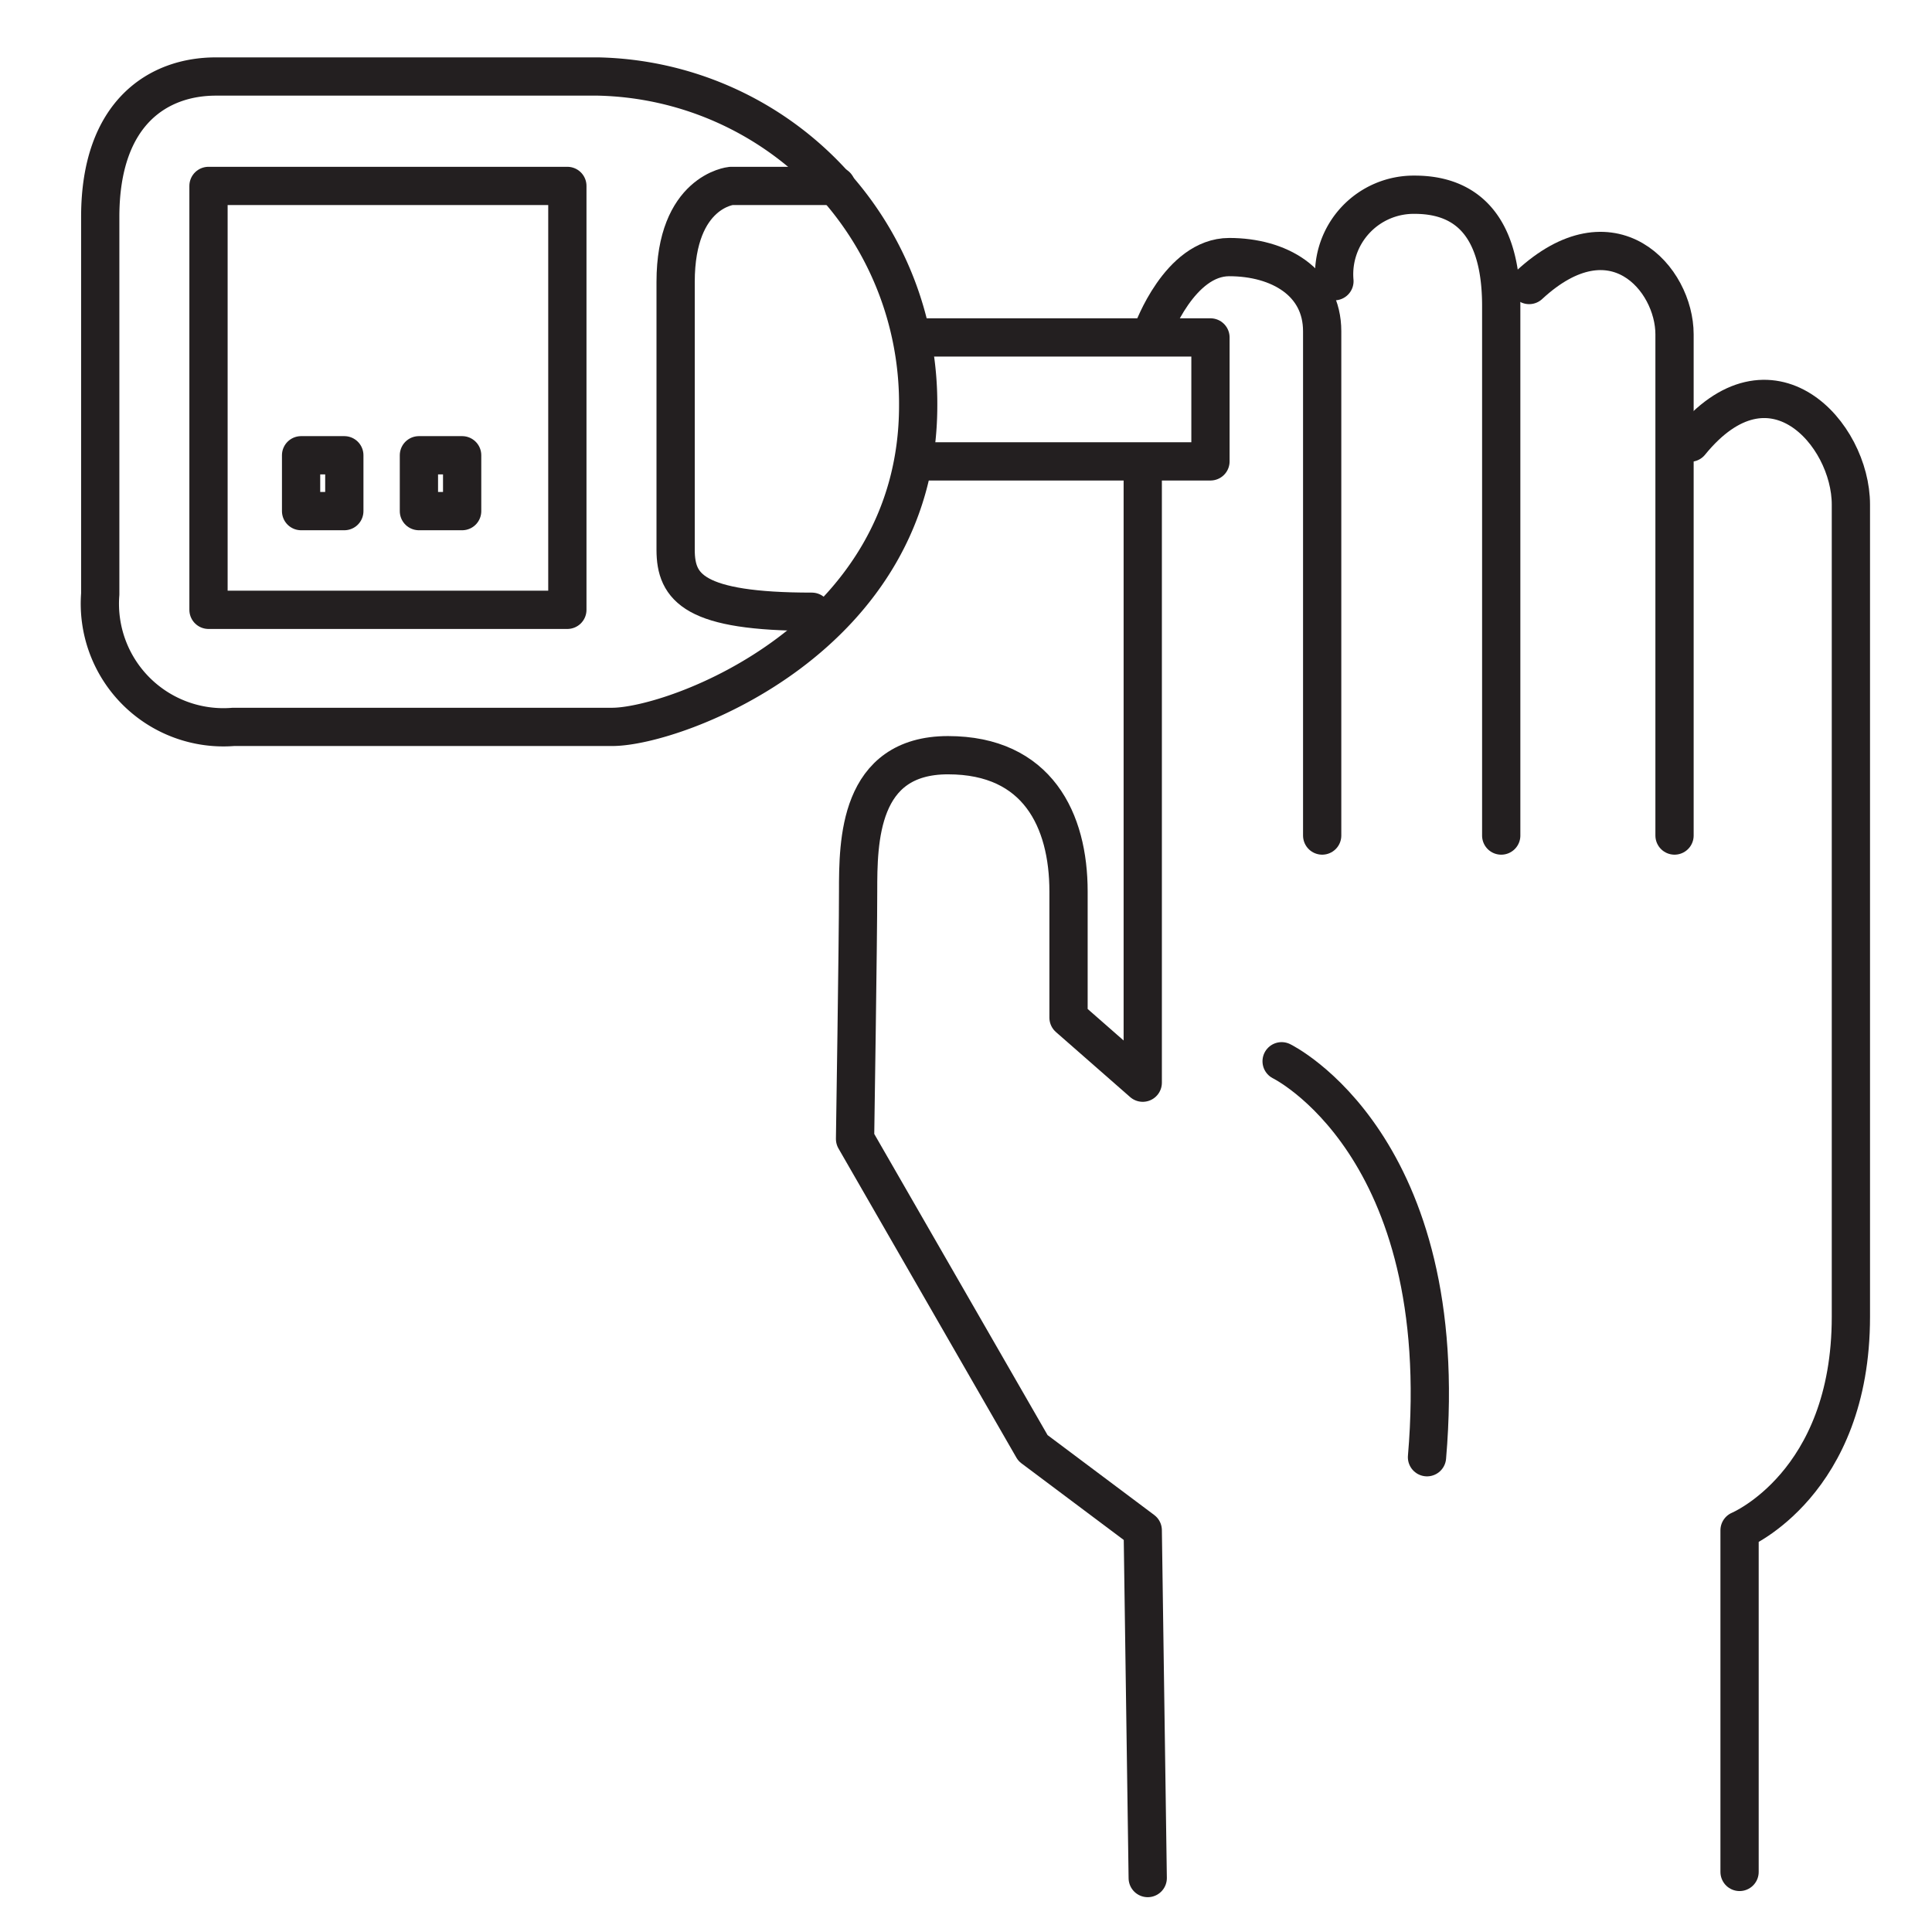
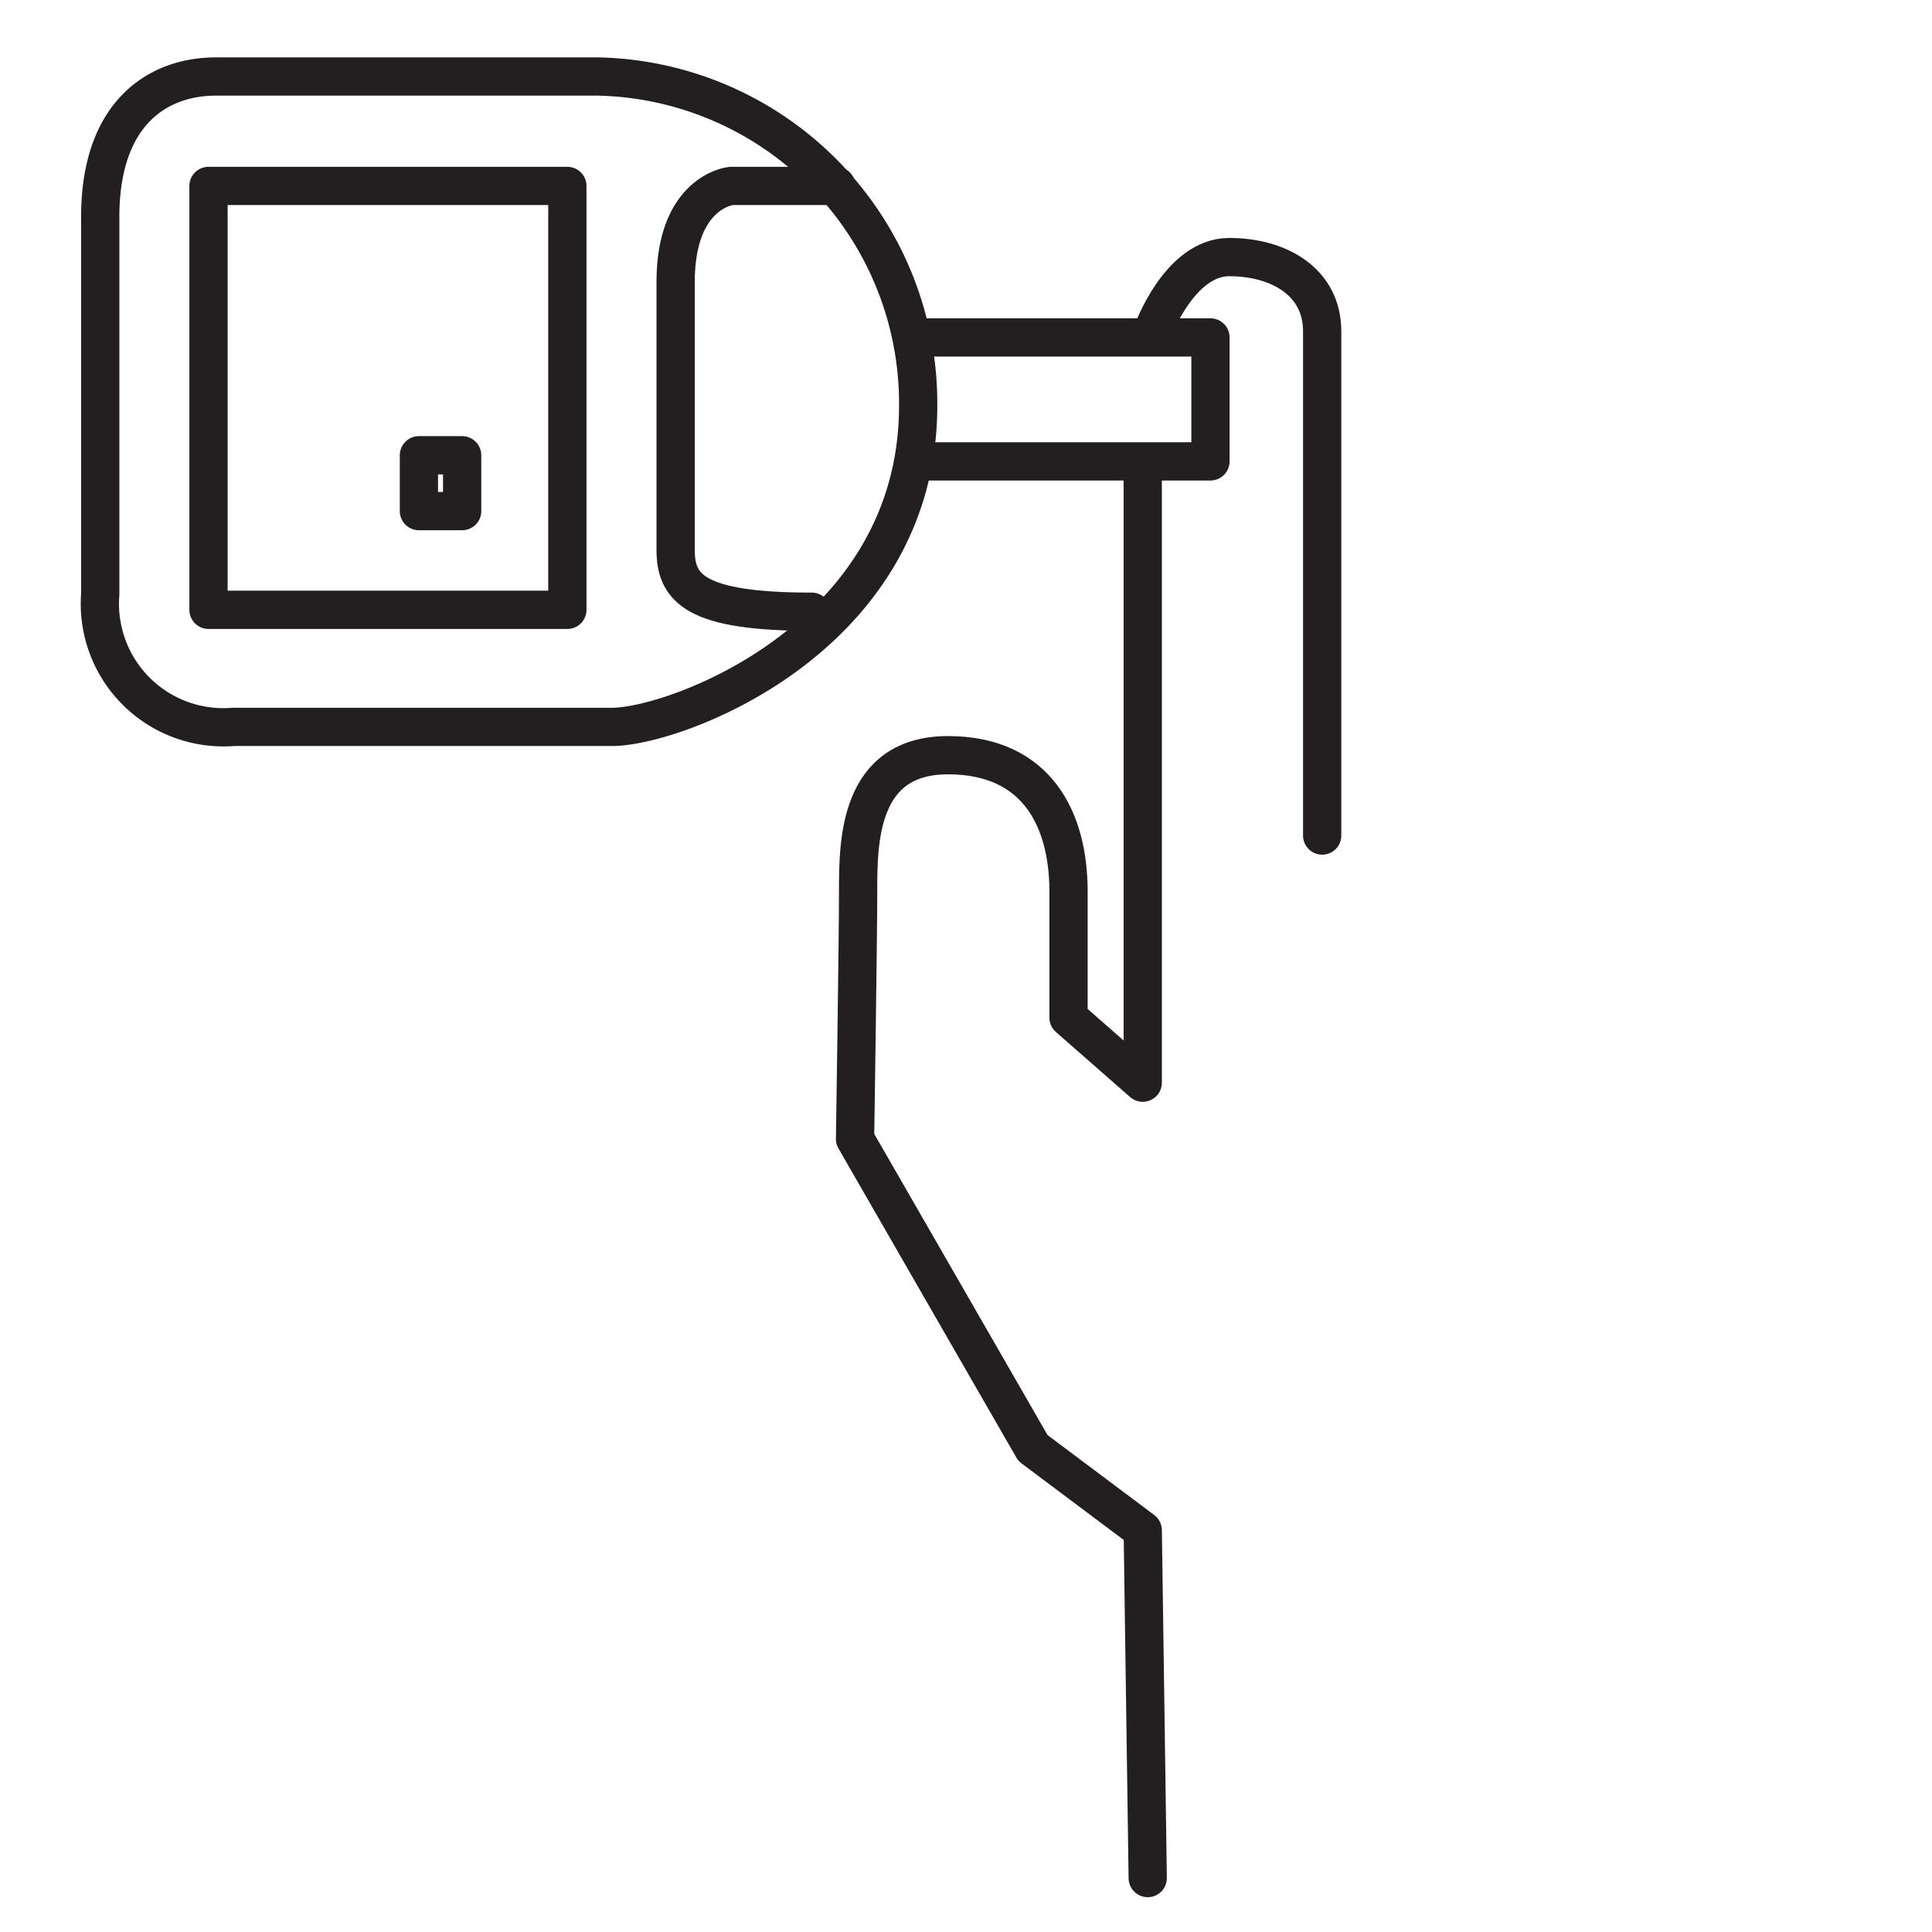
<svg xmlns="http://www.w3.org/2000/svg" viewBox="0 0 50.5 50.5">
  <defs>
    <style>.a{fill:none;stroke:#231f20;stroke-linecap:round;stroke-linejoin:round;}</style>
  </defs>
  <title>pq</title>
-   <path class="a" d="M45.47,48.93V40s2.91-1.21,2.91-5.58V13.19c0-1.86-2.1-4.2-4.2-1.62" />
-   <path class="a" d="M43.77,21.84V8.74c0-1.46-1.62-3.31-3.8-1.29" />
-   <path class="a" d="M39.24,21.84V8c0-2.34-1.13-2.91-2.26-2.91a2.08,2.08,0,0,0-2.1,2.26" />
  <path class="a" d="M34.56,21.84V8.66c0-1.29-1.13-1.94-2.43-1.94s-2,1.94-2,1.94" />
  <polyline class="a" points="24.05 8.82 31.64 8.82 31.64 12.06 24.05 12.06" />
  <path class="a" d="M29.87,12.3v16l-1.94-1.7V23.3c0-1.86-.81-3.56-3.15-3.56S22.43,22,22.43,23.3s-.08,6.47-.08,6.47L27,37.85,29.87,40,30,49.09" />
-   <path class="a" d="M33.5,27.74S38,29.93,37.3,38.09" />
  <path class="a" d="M2.62,5.67v9.86A3.23,3.23,0,0,0,6.1,19H16C17.66,19,24,16.67,24,10.6A8.55,8.55,0,0,0,15.64,2h-10C4.16,2,2.62,2.92,2.62,5.67Z" />
  <rect class="a" x="5.45" y="4.86" width="9.38" height="11.08" />
  <path class="a" d="M21.86,4.86H19.11S17.66,5,17.66,7.37v7c0,1,.49,1.62,3.56,1.62" />
-   <rect class="a" x="7.87" y="11.9" width="1.13" height="1.46" />
  <rect class="a" x="10.95" y="11.9" width="1.13" height="1.46" />
</svg>